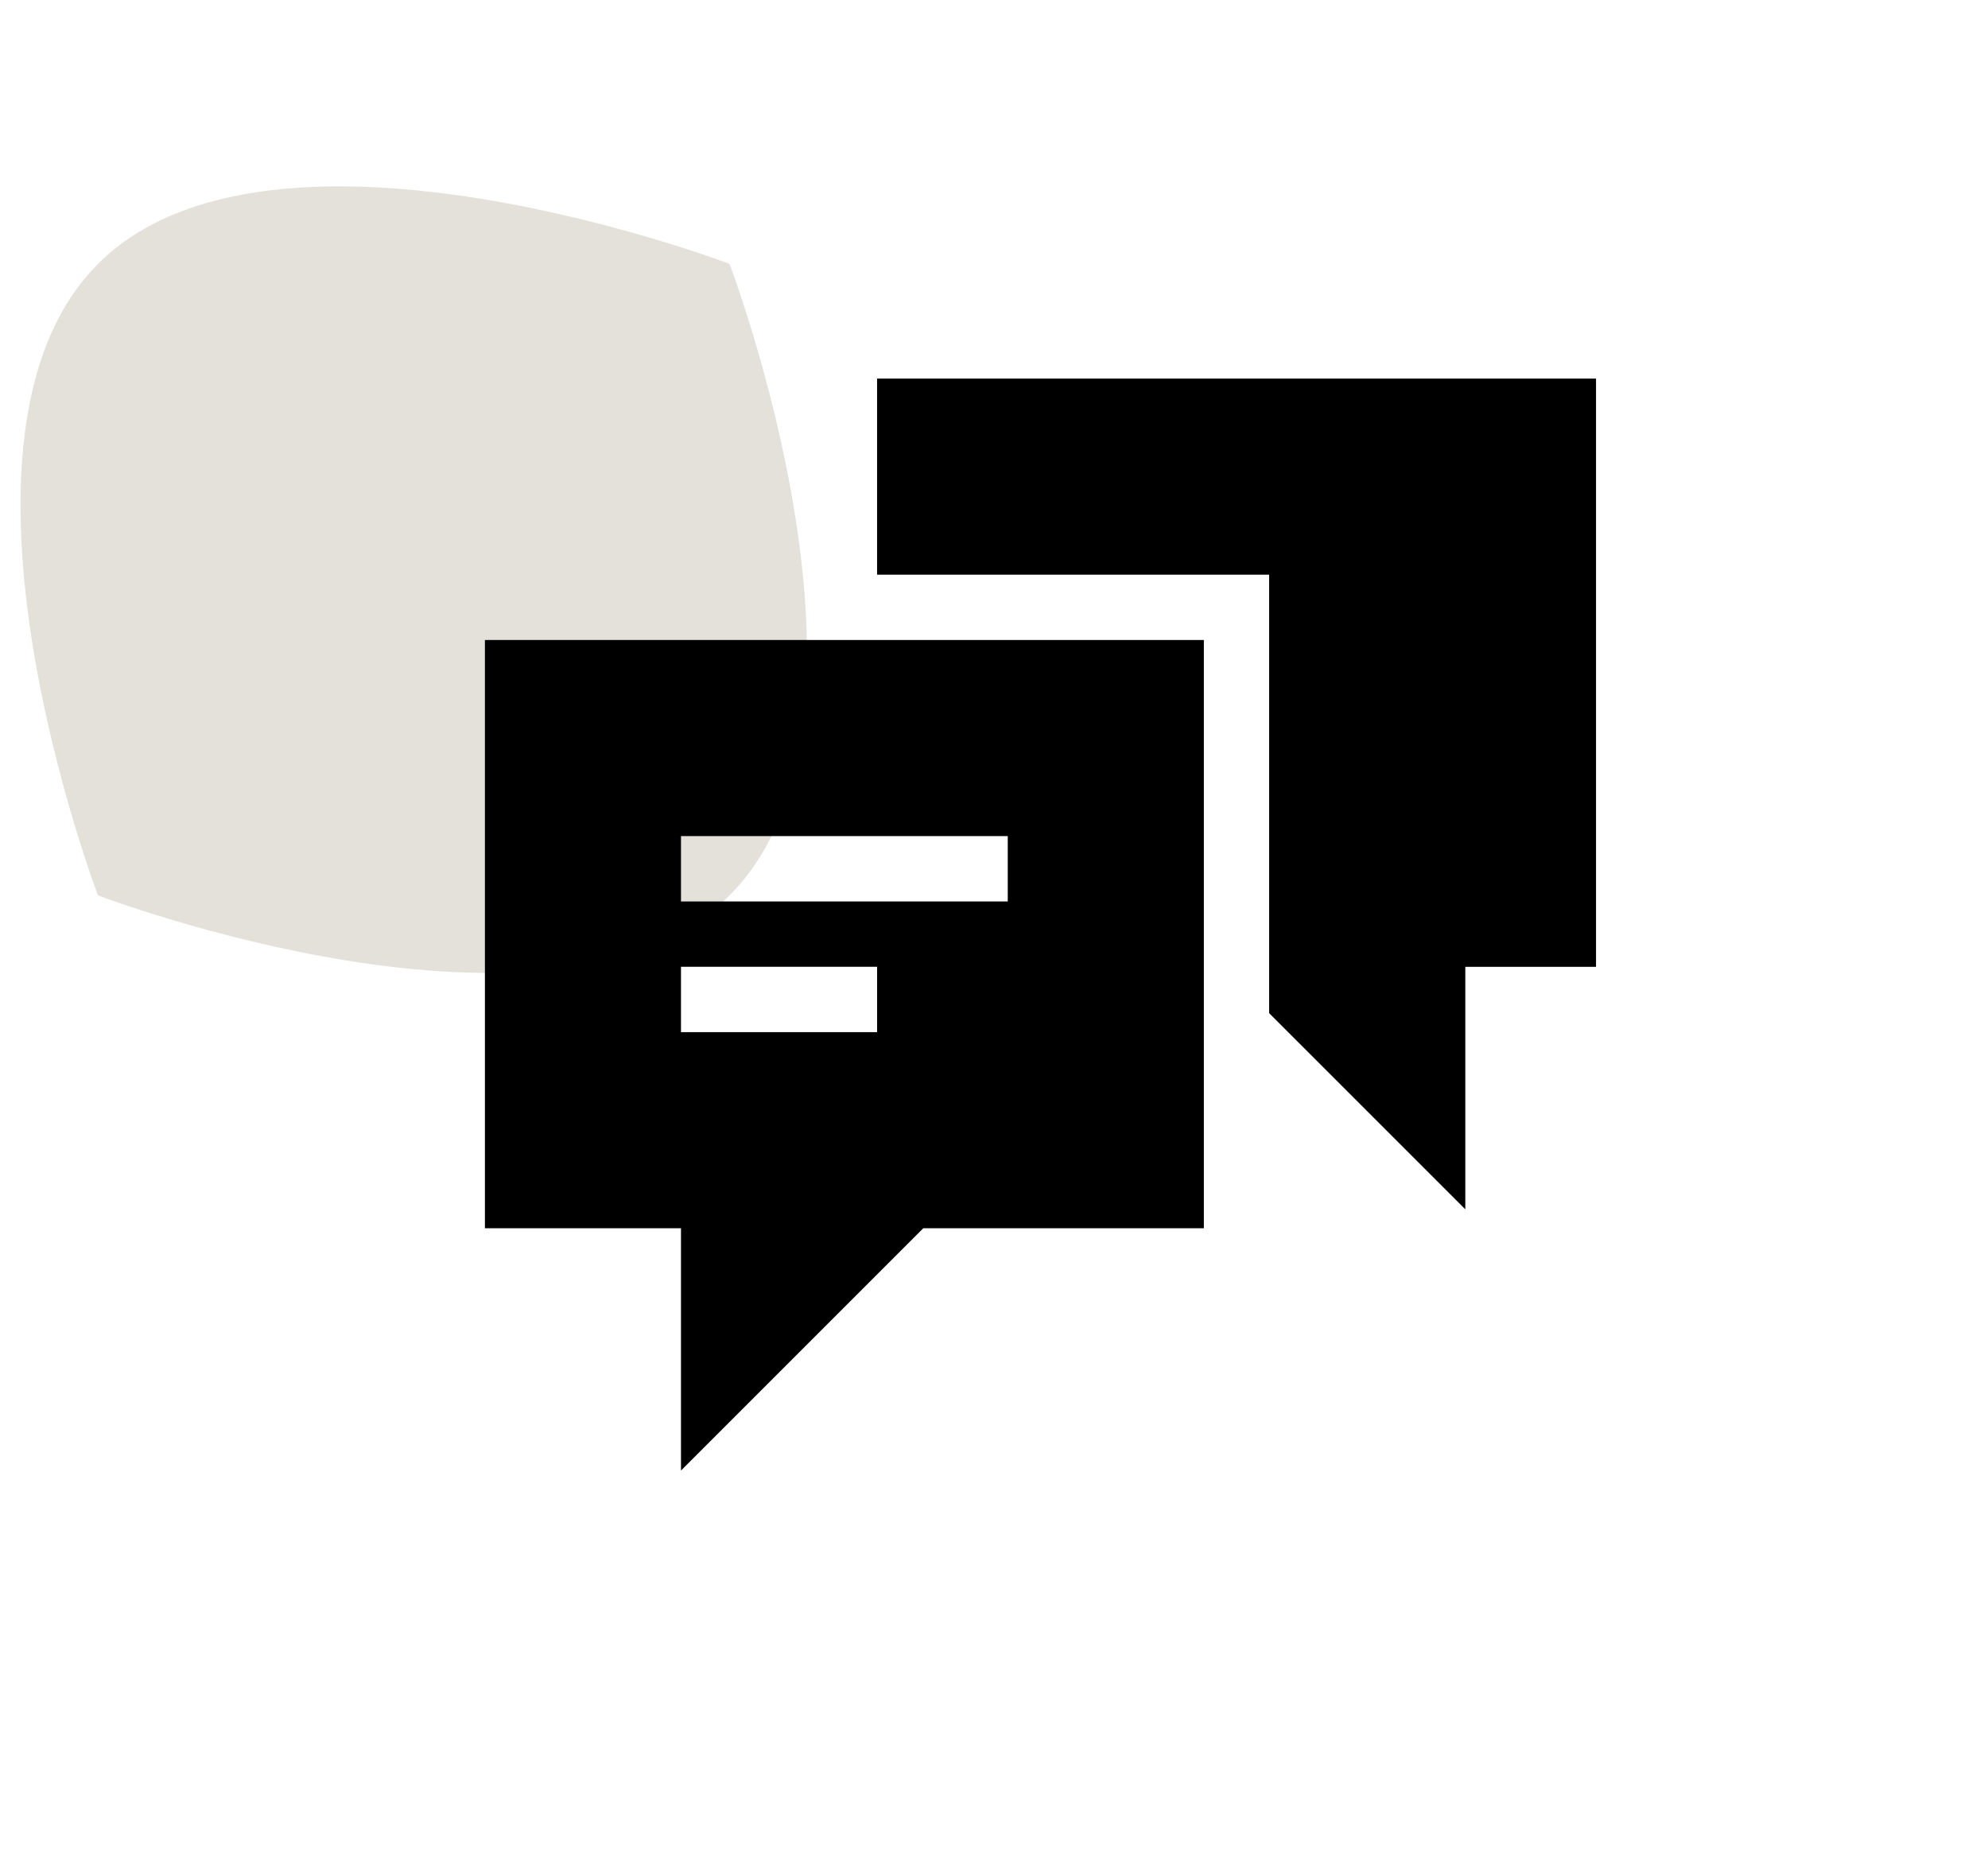
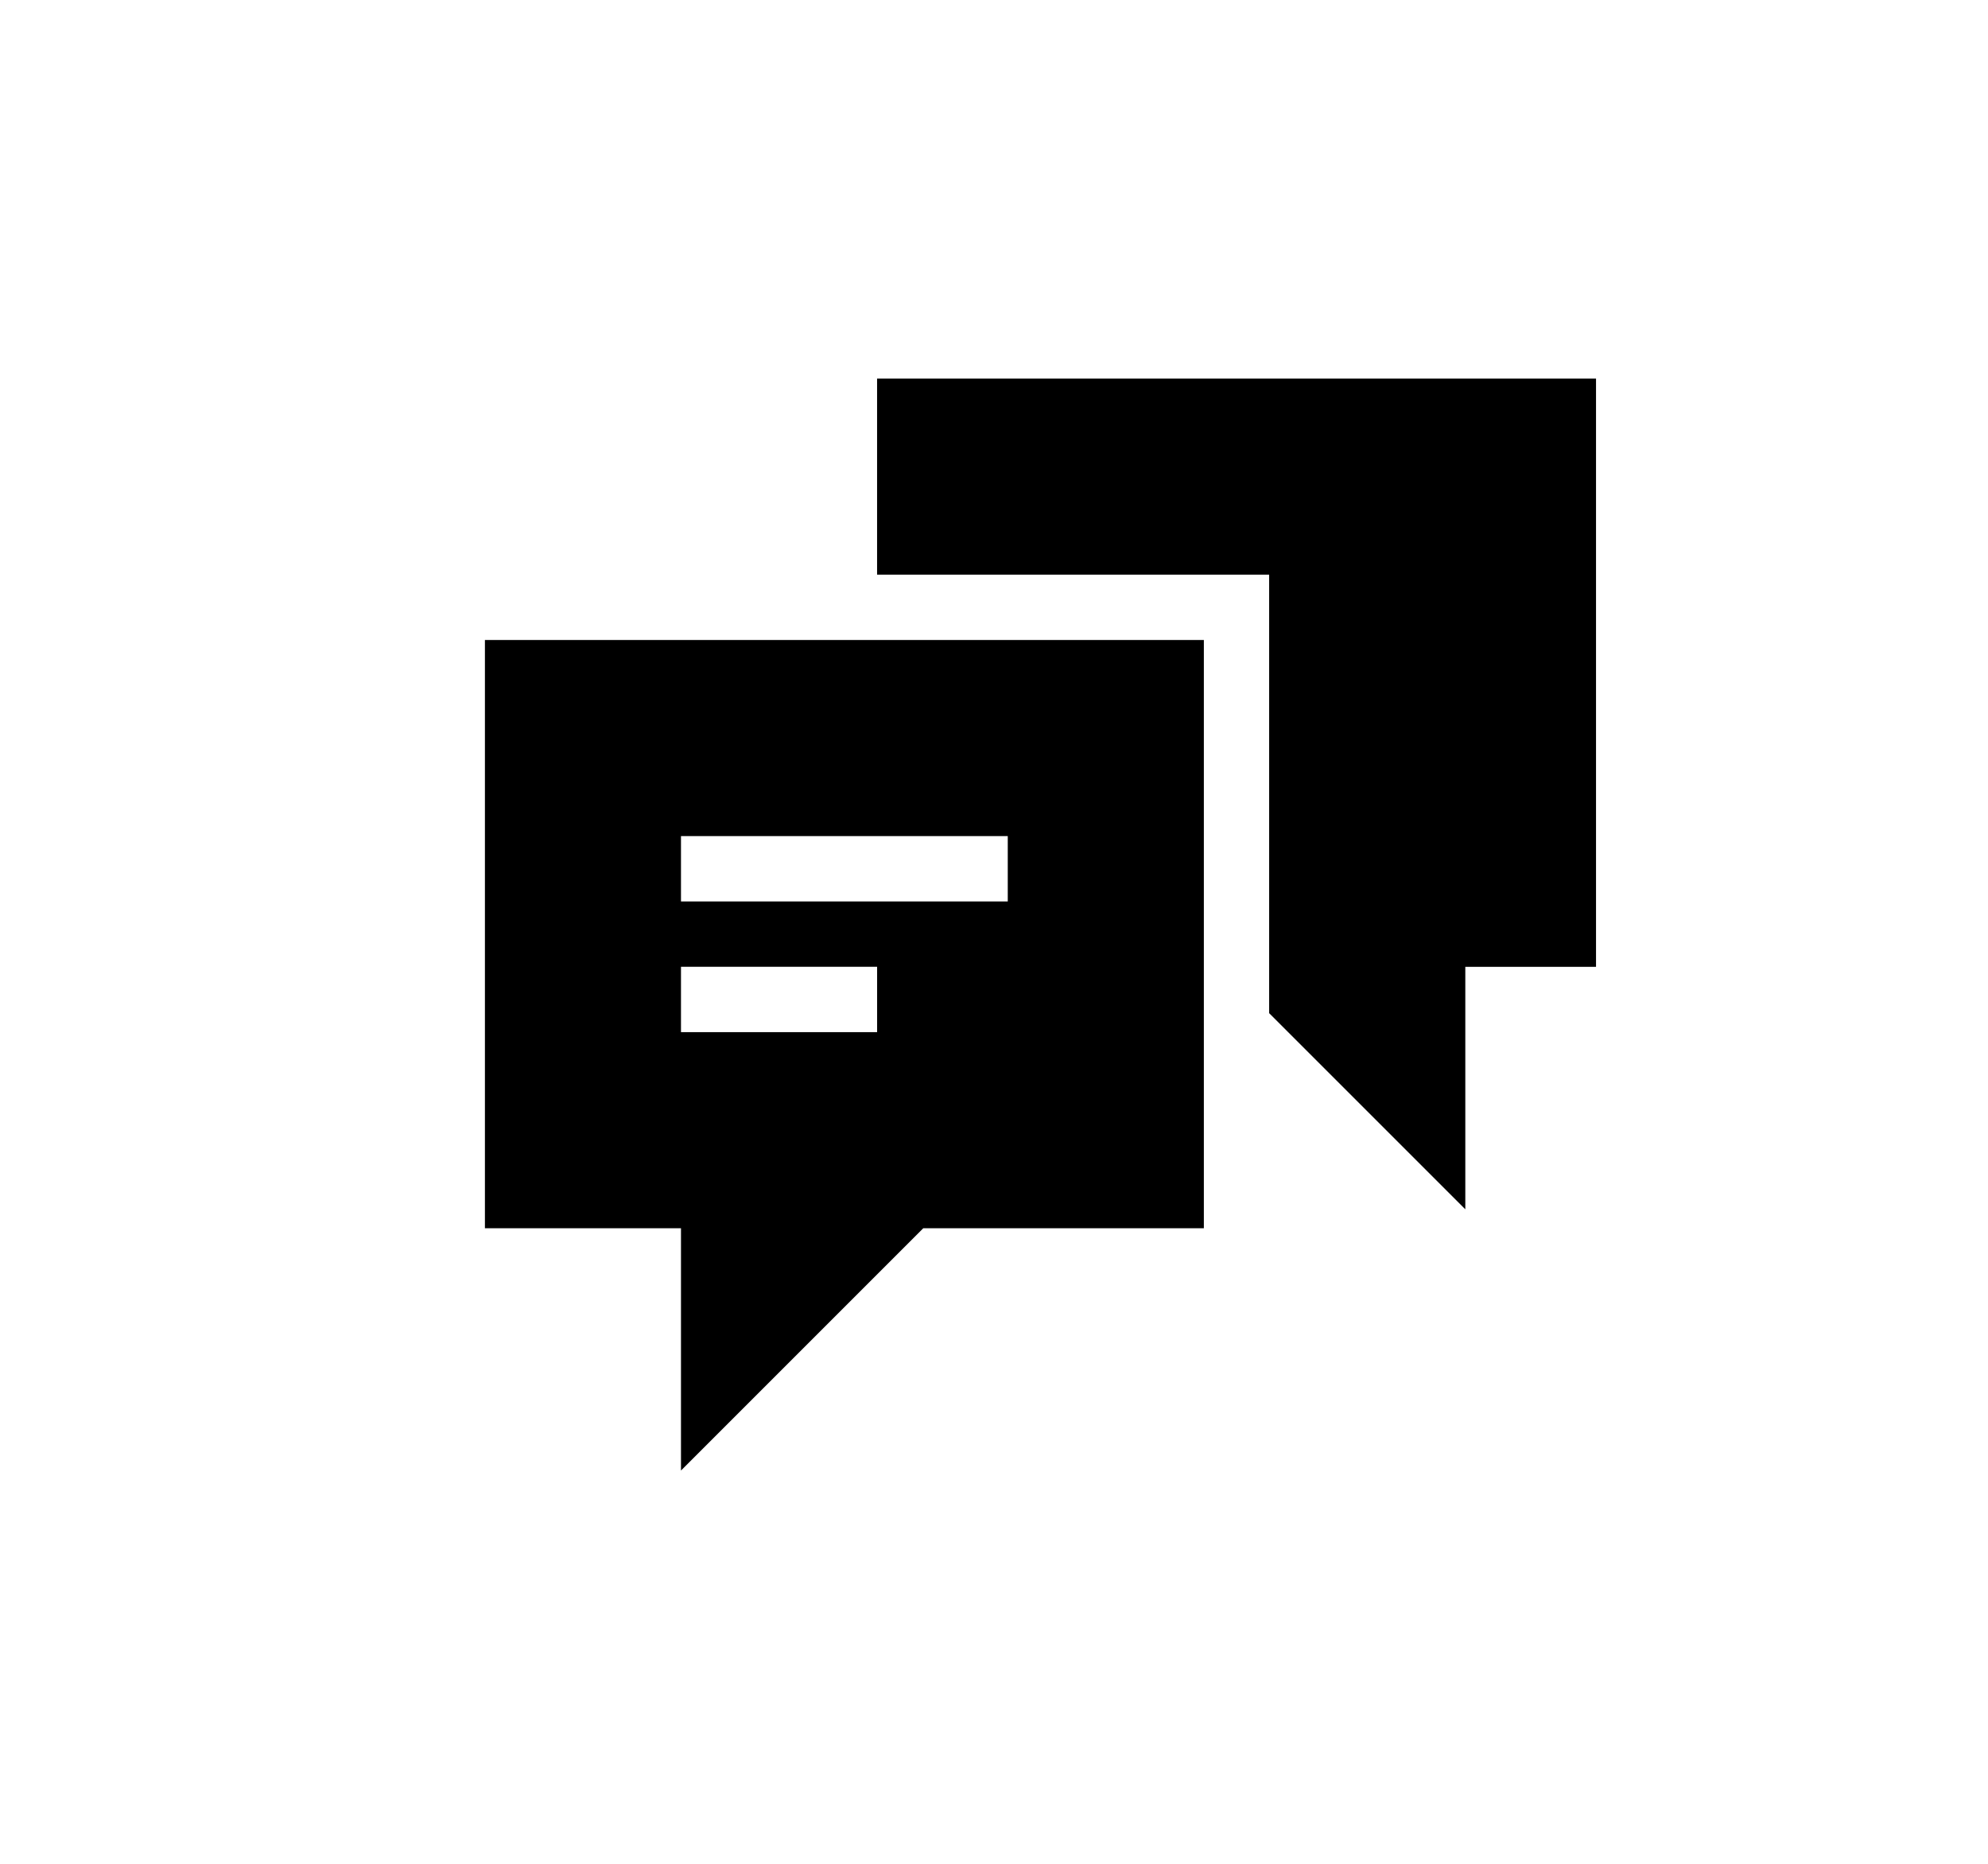
<svg xmlns="http://www.w3.org/2000/svg" width="64" height="60" viewBox="0 0 64 60" fill="none">
-   <path d="M3.155 8.495C8.769 2.881 23.485 8.495 23.485 8.495C23.485 8.495 29.099 23.211 23.485 28.825C17.871 34.439 3.155 28.825 3.155 28.825C3.155 28.825 -2.458 14.109 3.155 8.495Z" fill="#E4E1DA" />
  <path fill-rule="evenodd" clip-rule="evenodd" d="M38.756 20.603V39.54H29.723L21.923 47.34V39.54H15.611V20.603H38.756V20.603ZM51.381 12.188V31.124H47.173V38.93L40.858 32.616V18.5H28.236V12.188H51.381L51.381 12.188ZM28.237 31.123H21.923V33.227H28.237V31.123ZM32.444 26.915H21.923V29.021H32.443V26.915L32.444 26.915Z" fill="black" />
</svg>